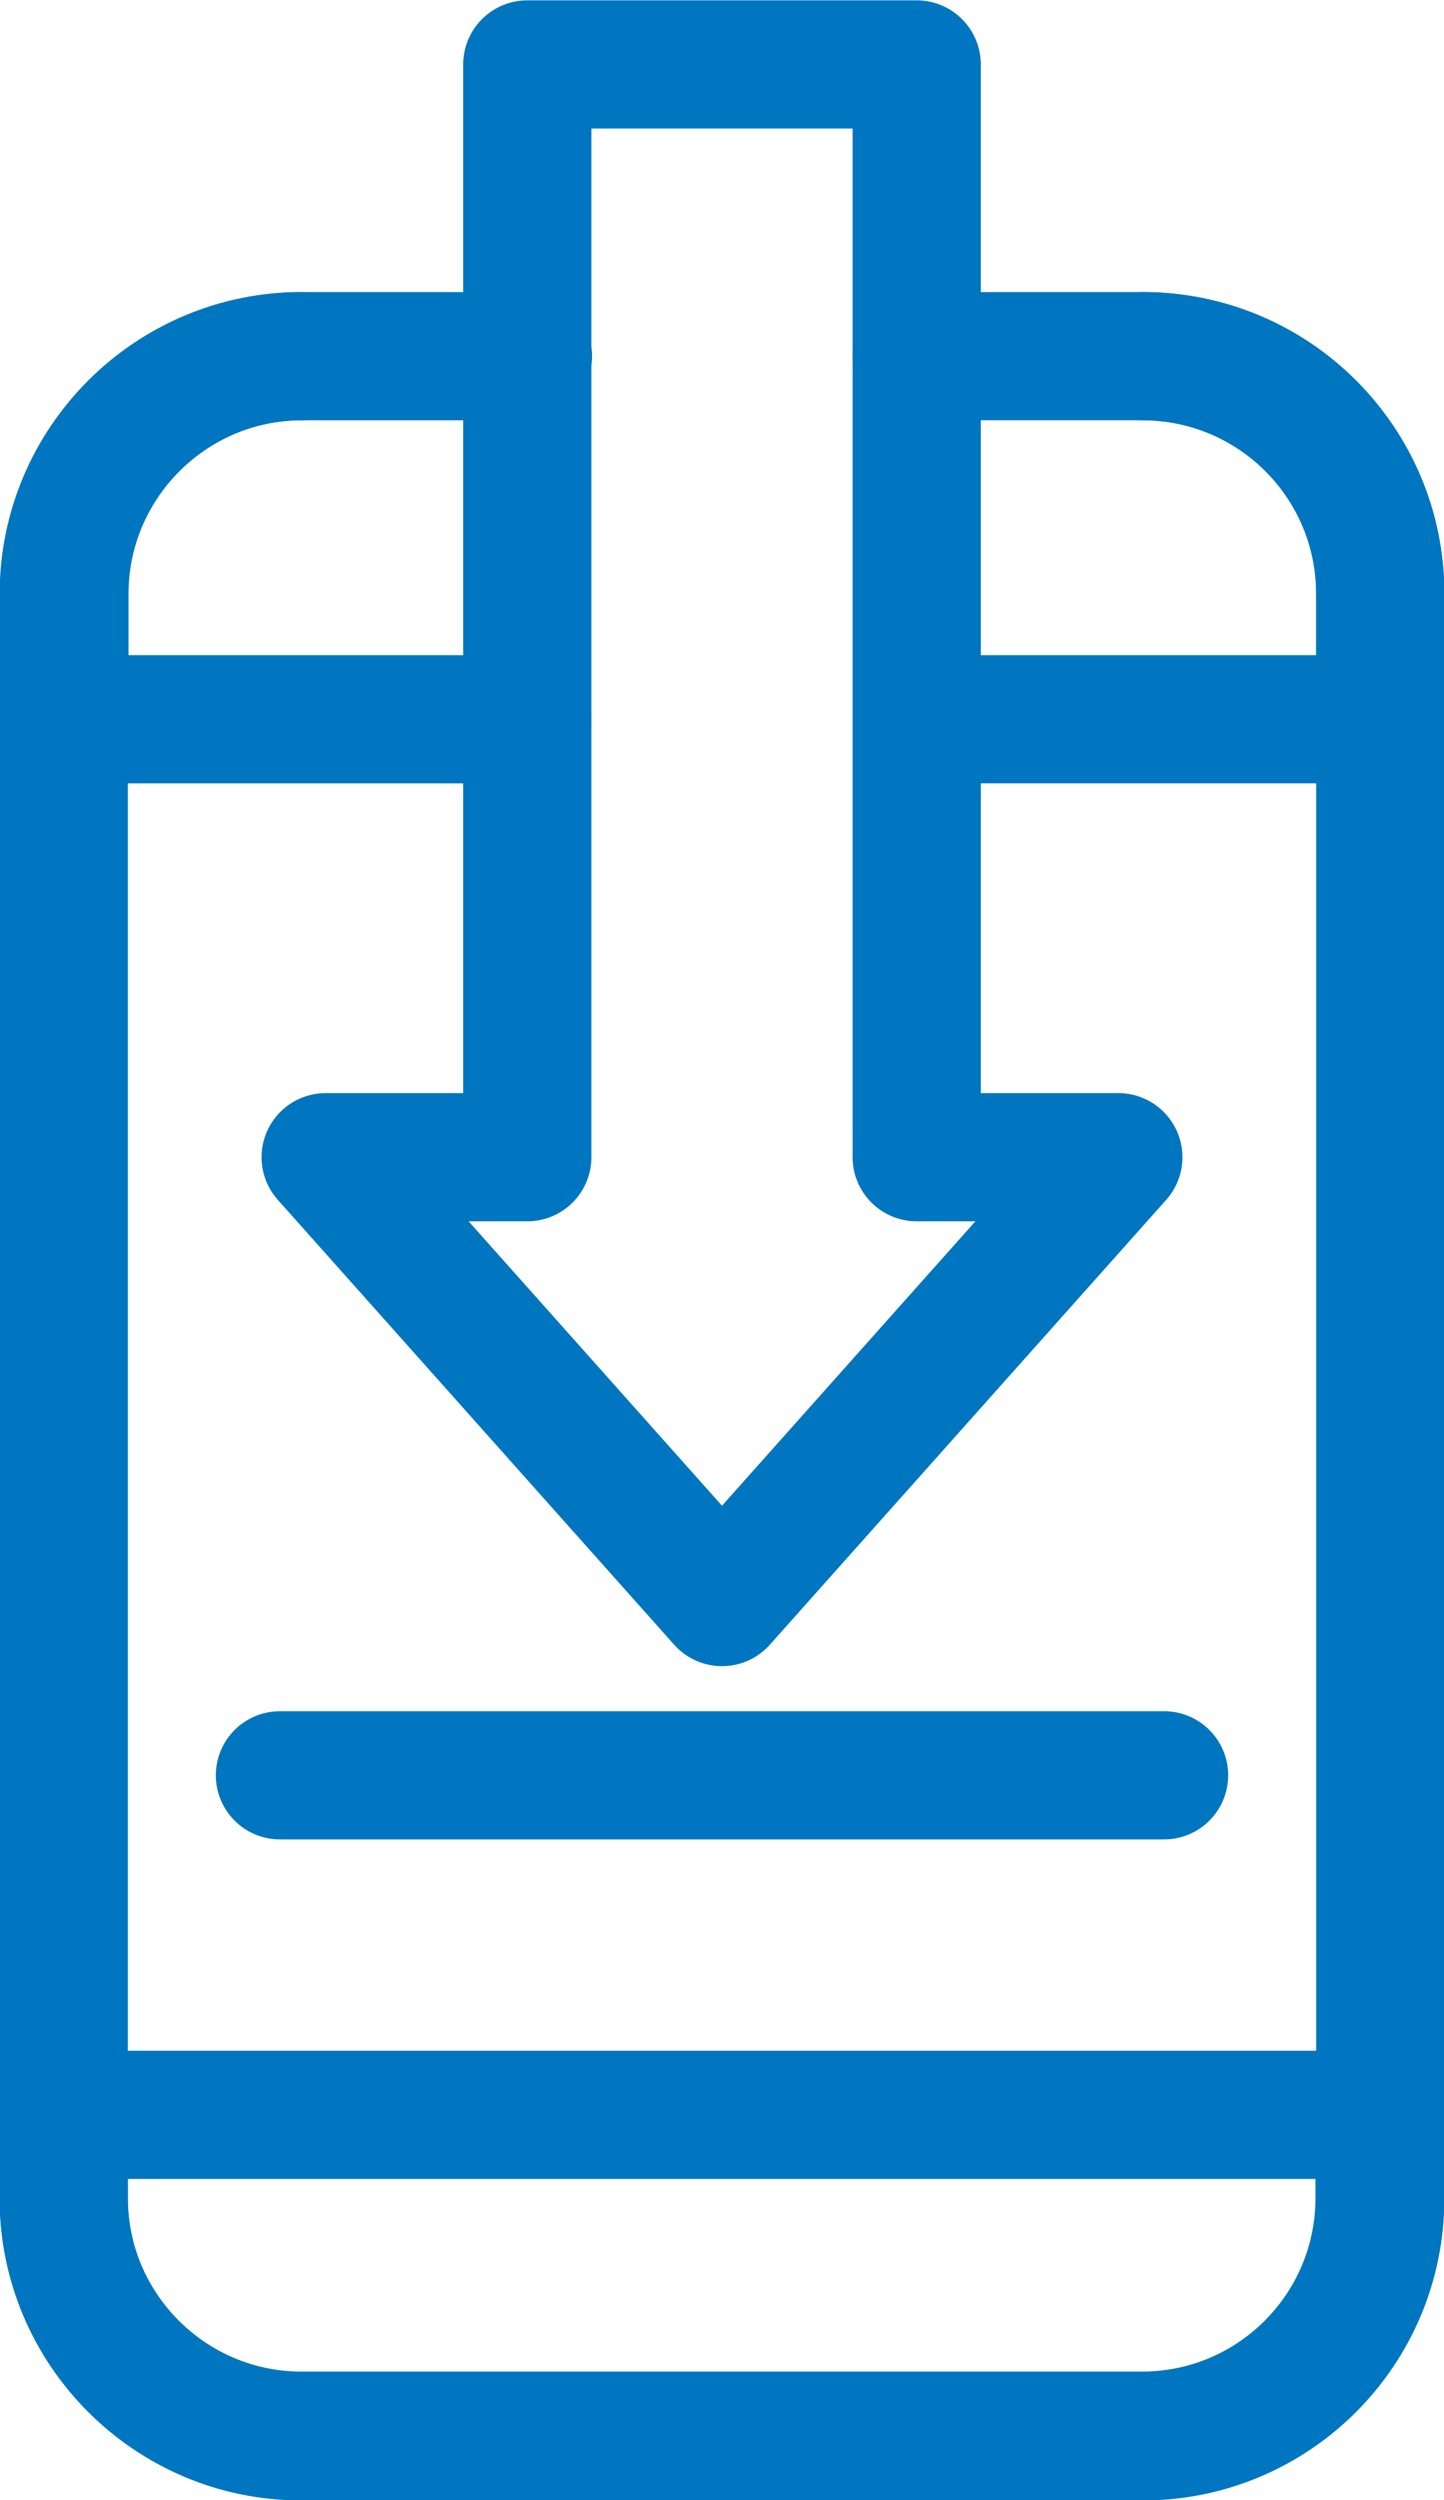
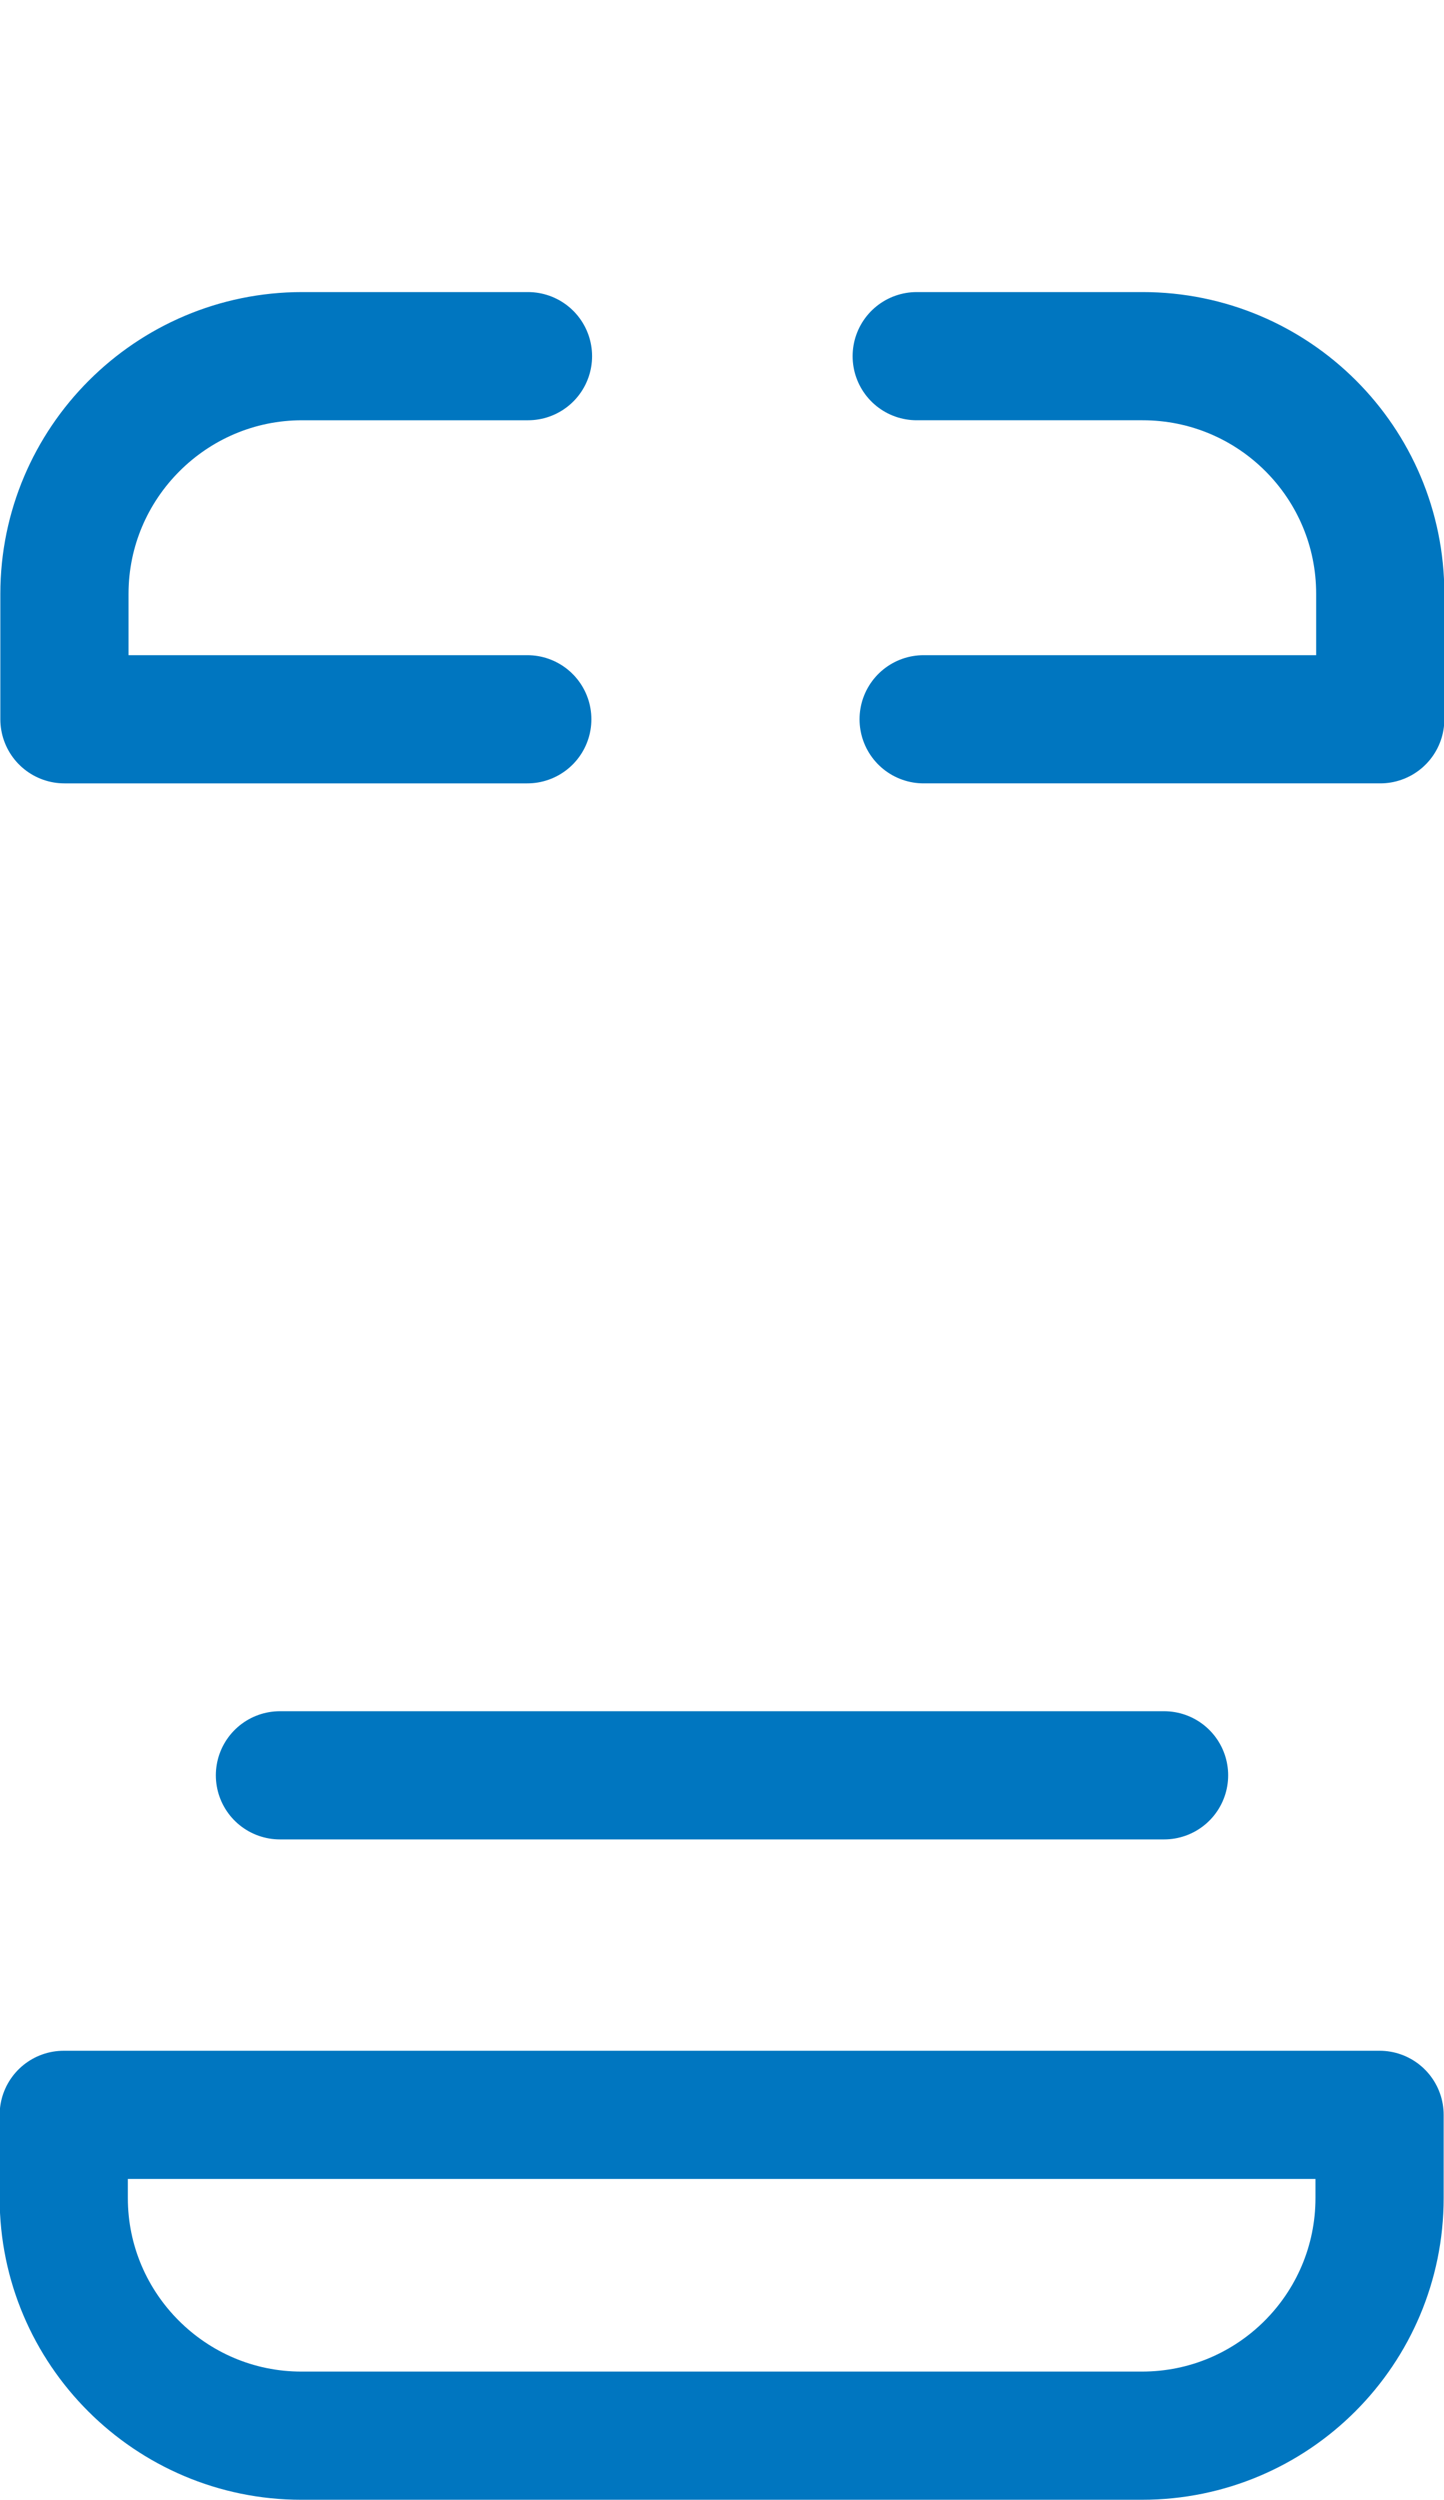
<svg xmlns="http://www.w3.org/2000/svg" id="Layer_2" data-name="Layer 2" viewBox="0 0 20.84 36.08">
  <defs>
    <style>
      .cls-1 {
        fill: none;
        stroke: #0076c0;
        stroke-linecap: round;
        stroke-linejoin: round;
        stroke-width: 1.85px;
      }
    </style>
  </defs>
  <g id="Layer_1-2" data-name="Layer 1">
    <g>
      <g>
-         <path class="cls-1" d="M16.49,5.14c1.89,0,3.43,1.53,3.43,3.43v23.16c0,1.89-1.53,3.43-3.43,3.43H4.35c-1.89,0-3.43-1.54-3.43-3.43V8.57c0-1.89,1.54-3.43,3.43-3.43" />
        <path class="cls-1" d="M19.91,30.52v1.2c0,1.89-1.53,3.43-3.43,3.43H4.35c-1.89,0-3.43-1.54-3.43-3.43v-1.2h18.99Z" />
        <path class="cls-1" d="M7.61,10.38H.93v-1.81c0-1.89,1.54-3.43,3.43-3.43h3.26" />
        <path class="cls-1" d="M13.23,5.14h3.26c1.89,0,3.43,1.53,3.43,3.43v1.81h-6.59" />
      </g>
-       <polygon class="cls-1" points="13.23 16.7 13.23 .93 7.61 .93 7.61 16.7 4.7 16.7 10.42 23.12 16.14 16.7 13.23 16.7" />
      <line class="cls-1" x1="4.04" y1="25.62" x2="16.8" y2="25.62" />
    </g>
  </g>
</svg>